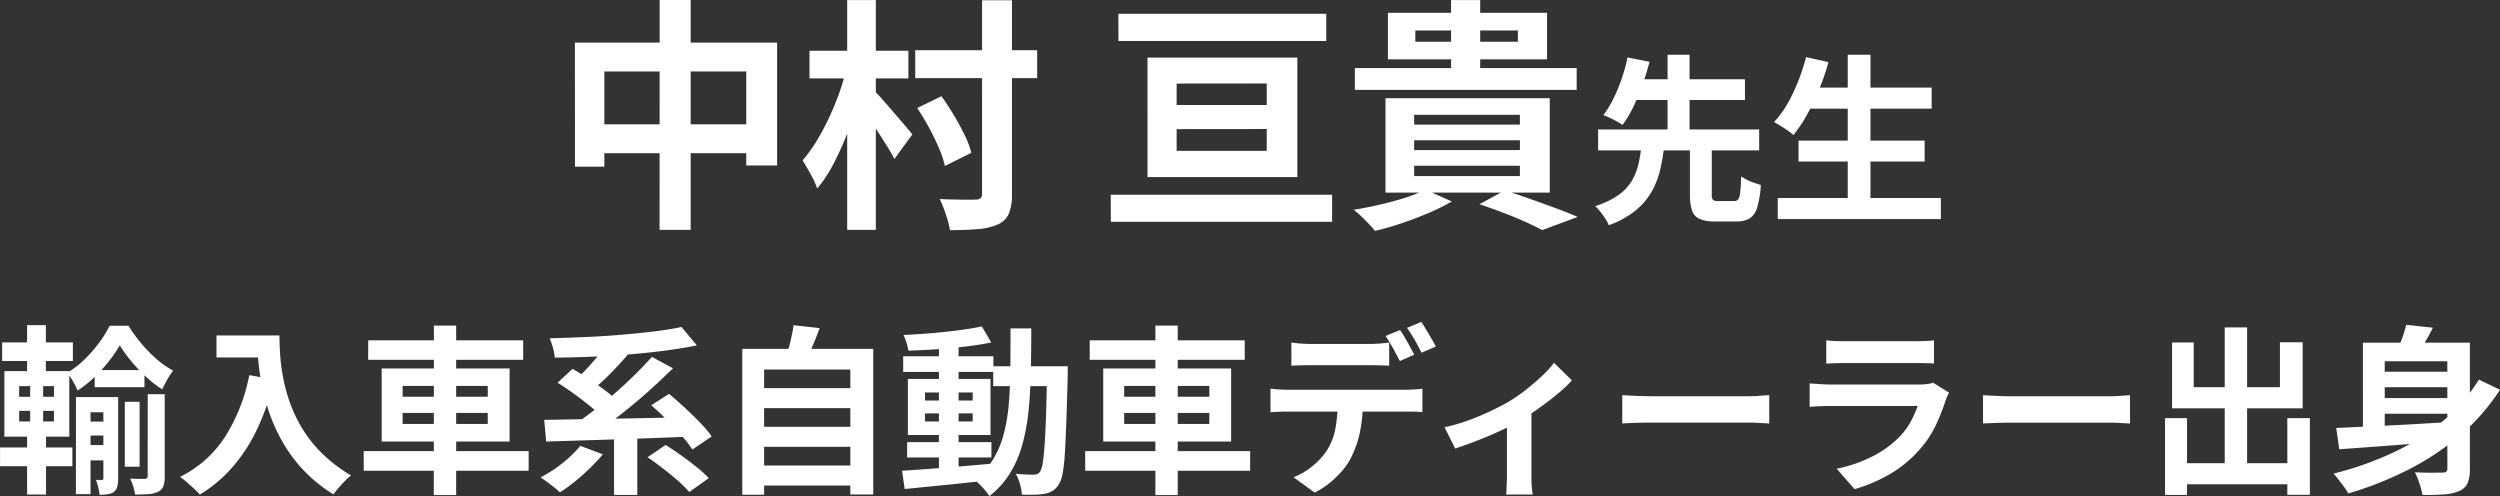
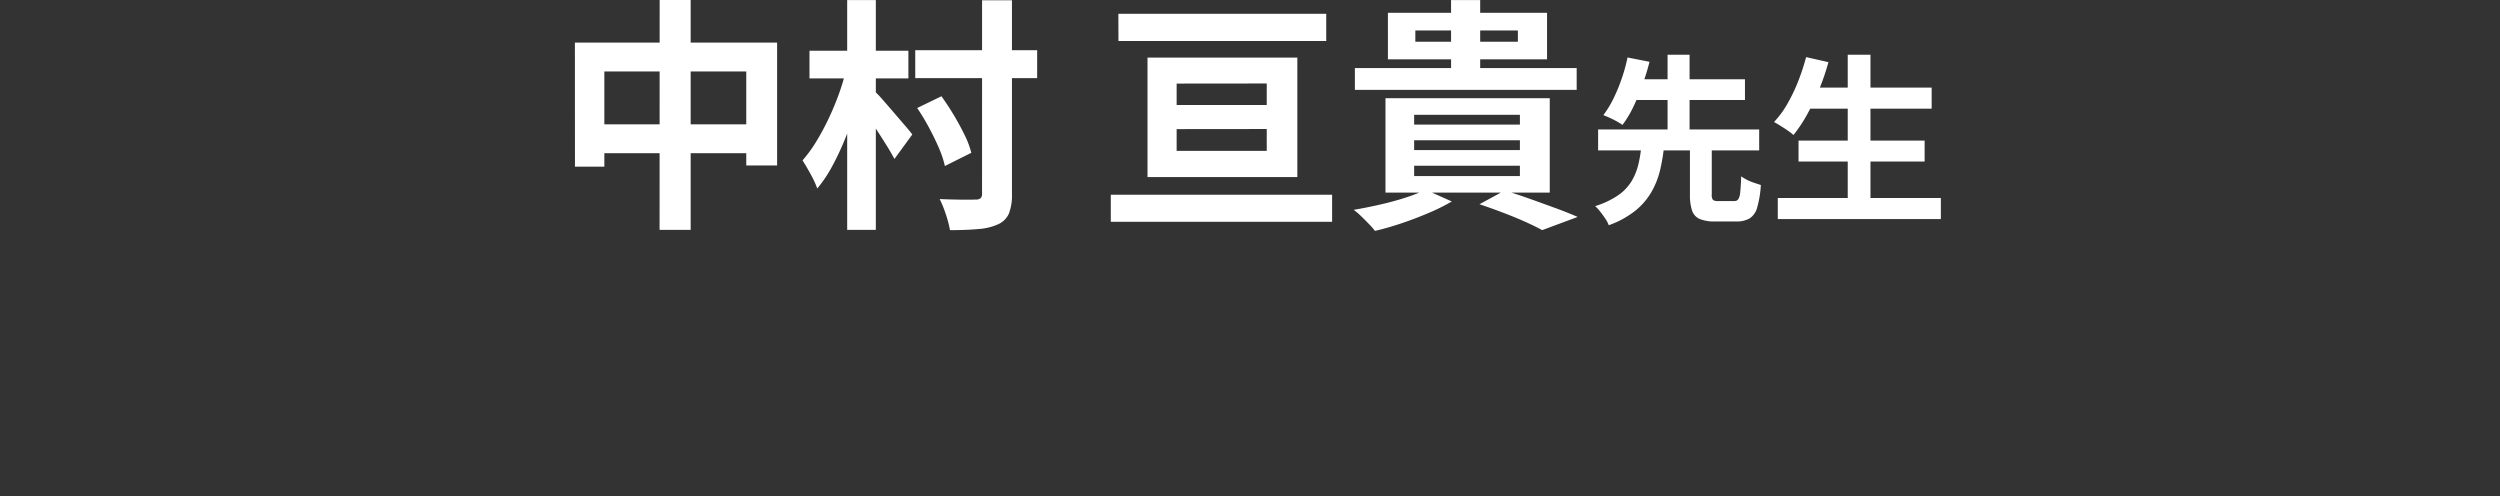
<svg xmlns="http://www.w3.org/2000/svg" width="194.025" height="38.508" viewBox="0 0 194.025 38.508">
  <rect x="0" y="0" width="194.025" height="38.508" fill="#333333" stroke="none" />
  <g id="voice_name8" transform="translate(-17986.729 5875.848)">
    <path id="パス_56170" data-name="パス 56170" d="M-52.485-12.844h15.694v9.538h-2.394v-7.3H-50.2v7.391h-2.28ZM-51.307-6.5h13.452v2.242H-51.307Zm5.4-9.652H-43.5V1.691h-2.413Zm19.836,3.9h9.462v2.166h-9.462Zm5.187-3.876h2.318V-1.1A3.911,3.911,0,0,1-18.807.437a1.649,1.649,0,0,1-.826.817,4.472,4.472,0,0,1-1.529.371q-.941.086-2.214.086a7.349,7.349,0,0,0-.181-.779q-.123-.437-.285-.864a8.23,8.23,0,0,0-.332-.77q.874.038,1.681.048t1.093-.01a.591.591,0,0,0,.4-.1.459.459,0,0,0,.114-.352Zm-5.035,8.36,1.881-.912q.494.684.96,1.463t.836,1.539a6.958,6.958,0,0,1,.523,1.387l-2.052,1.026a7.5,7.5,0,0,0-.465-1.4q-.332-.77-.77-1.587A17.223,17.223,0,0,0-25.923-7.771Zm-8.36-4.446h7.676v2.147h-7.676Zm2.926-3.933h2.223V1.691h-2.223Zm-.076,5.4,1.444.513q-.266,1.159-.646,2.384t-.855,2.4a21.385,21.385,0,0,1-1.026,2.195A10.355,10.355,0,0,1-33.675-1.52,7.415,7.415,0,0,0-34.2-2.651q-.351-.637-.618-1.054a10.384,10.384,0,0,0,1.074-1.473,19.322,19.322,0,0,0,.95-1.767q.446-.94.8-1.919A16.518,16.518,0,0,0-31.433-10.754Zm2.223,1.691a8.96,8.96,0,0,1,.617.655q.408.465.874,1.007l.865,1.007q.4.465.551.674l-1.387,1.9q-.228-.437-.57-.988t-.731-1.149q-.389-.6-.76-1.112t-.637-.855Zm18.9-6.023H5.826v2.109H-10.3Zm-.589,14.041H6.282V1.064H-10.894Zm5.111-5.092v1.691H1.209V-6.137Zm0-3.534V-8H1.209V-9.671Zm-2.261-2.014H3.584v9.272H-8.044Zm20.786-2.109v.874H20.7v-.874Zm-2.128-1.368h12.35v3.61H10.614Zm4.9-.988h2.261v6.023H15.516ZM8.049-10.868H25.263v1.691H8.049Zm4.6,5.605v.76h8.208v-.76Zm0,1.976v.8h8.208v-.8Zm0-3.952v.76h8.208v-.76ZM10.424-8.531H23.173V-1.2H10.424ZM17.72-.3l1.957-1.064q.988.3,2.033.674t1.995.722q.95.351,1.634.655L22.584,1.71q-.513-.285-1.292-.637t-1.7-.7Q18.67.019,17.72-.3ZM13.54-1.425l2.033.912A15.993,15.993,0,0,1,13.768.38q-1.026.437-2.1.8t-2.061.589a5.889,5.889,0,0,0-.475-.542q-.3-.313-.608-.608a5.072,5.072,0,0,0-.57-.484Q8.98-.038,10.016-.275t1.947-.532A12.263,12.263,0,0,0,13.54-1.425ZM34.053-4.858h1.694v3.78a.688.688,0,0,0,.091.441.626.626,0,0,0,.413.091h1.232A.377.377,0,0,0,37.8-.679a1.194,1.194,0,0,0,.154-.546q.049-.413.077-1.239a3.117,3.117,0,0,0,.441.266,3.9,3.9,0,0,0,.574.238l.511.168a8.053,8.053,0,0,1-.28,1.729A1.468,1.468,0,0,1,38.687.8a2.011,2.011,0,0,1-1.05.238H36.013a2.976,2.976,0,0,1-1.218-.2,1.087,1.087,0,0,1-.581-.658,3.9,3.9,0,0,1-.161-1.246ZM26.927-6.1h12.5V-4.48h-12.5ZM29.237-10h9.086v1.61H29.237Zm1.05,5.152h1.764a14.216,14.216,0,0,1-.315,1.9,6.342,6.342,0,0,1-.672,1.7A5.29,5.29,0,0,1,29.818.2,7.2,7.2,0,0,1,27.753,1.33a2.343,2.343,0,0,0-.266-.511Q27.3.546,27.1.287a3.8,3.8,0,0,0-.4-.441,6.535,6.535,0,0,0,1.8-.854,3.643,3.643,0,0,0,1.036-1.1,4.645,4.645,0,0,0,.518-1.3A10.575,10.575,0,0,0,30.287-4.844ZM29.209-11.69l1.708.336q-.21.826-.525,1.722a17.723,17.723,0,0,1-.707,1.722,8.338,8.338,0,0,1-.868,1.456,4.76,4.76,0,0,0-.462-.287q-.266-.147-.546-.273t-.476-.2a7.872,7.872,0,0,0,.819-1.358,13.47,13.47,0,0,0,.644-1.589A12.455,12.455,0,0,0,29.209-11.69Zm3.108-.21h1.708v6.286H32.317ZM43.069-9.352h9.744v1.638H43.069Zm-.588,4.116h9.786v1.624H42.481ZM40.871-.784H53.527V.854H40.871ZM46.3-11.9h1.764V.014H46.3Zm-3.234.182,1.736.392A17.888,17.888,0,0,1,44.076-9.2a18.523,18.523,0,0,1-.938,1.953,10.984,10.984,0,0,1-1.05,1.575,4.2,4.2,0,0,0-.441-.343q-.273-.189-.567-.371t-.5-.294a7.344,7.344,0,0,0,1.029-1.4,13.2,13.2,0,0,0,.84-1.75A16.88,16.88,0,0,0,43.069-11.718Z" transform="translate(18083.832 -5859.698)" fill="#fff" />
-     <path id="パス_56171" data-name="パス 56171" d="M-89.754-8.428h3.864V-7.1h-3.864Zm-.728,4h1.96v1.078h-1.96Zm0,1.82h1.96v1.19h-1.96Zm3.066-3.36h1.148v5.04h-1.148Zm-.392-4.382a10.356,10.356,0,0,1-.84,1.232,11.6,11.6,0,0,1-1.127,1.239,9.1,9.1,0,0,1-1.309,1.043,5.38,5.38,0,0,0-.357-.721,5.658,5.658,0,0,0-.441-.665A7.143,7.143,0,0,0-90.559-9.24a10.435,10.435,0,0,0,1.148-1.309,8.675,8.675,0,0,0,.819-1.323h1.456a12.126,12.126,0,0,0,.994,1.372,10.626,10.626,0,0,0,1.2,1.225,6.683,6.683,0,0,0,1.281.889,5.3,5.3,0,0,0-.455.686q-.231.406-.4.77A9.232,9.232,0,0,1-85.764-7.9a12.234,12.234,0,0,1-1.148-1.211A11.261,11.261,0,0,1-87.808-10.346Zm-3.4,4.018h2.632v1.176h-1.5V1.2H-91.21Zm2.128,0h1.148V-.014A2.651,2.651,0,0,1-88,.616a.763.763,0,0,1-.273.42,1.212,1.212,0,0,1-.49.175,4.777,4.777,0,0,1-.616.035,3.207,3.207,0,0,0-.1-.574A4.2,4.2,0,0,0-89.656.1h.476q.1,0,.1-.14Zm3.444-.224h1.316V-.168a2.159,2.159,0,0,1-.1.742.8.8,0,0,1-.4.434,2.013,2.013,0,0,1-.742.189q-.434.035-1.05.035a4.777,4.777,0,0,0-.147-.616A4.4,4.4,0,0,0-87,0q.378.014.707.014h.441q.21-.014.21-.2Zm-11.3-4.018h5.488v1.442h-5.488ZM-97.1-2.422h5.614V-.966H-97.1Zm2.1-9.492h1.456V-7.77H-95Zm.238,4.144h1.008v3.892h.224v5.11H-95v-5.11h.238Zm-.854,2.506v.826h2.7v-.826Zm0-1.918v.826h2.7v-.826Zm-1.148-1.162h5.04v5.082h-5.04ZM-80.3-11.116h3.976v1.708H-80.3Zm3.15,0h1.736q0,.672.056,1.519a15.039,15.039,0,0,0,.238,1.806,12.854,12.854,0,0,0,.546,1.967,10.762,10.762,0,0,0,.973,2,10.166,10.166,0,0,0,1.533,1.9A11.658,11.658,0,0,0-69.86-.252a4.877,4.877,0,0,0-.448.406q-.266.266-.511.553a6.339,6.339,0,0,0-.4.511A11.367,11.367,0,0,1-73.5-.609a11.357,11.357,0,0,1-1.624-2.156,13.469,13.469,0,0,1-1.064-2.31A16.01,16.01,0,0,1-76.8-7.357a18.458,18.458,0,0,1-.28-2.079Q-77.154-10.4-77.154-11.116Zm-.6,3.08,1.918.35A18.579,18.579,0,0,1-77.112-3.92,13,13,0,0,1-79.023-.938a10.7,10.7,0,0,1-2.569,2.17,5.281,5.281,0,0,0-.434-.441q-.28-.259-.581-.518a6.338,6.338,0,0,0-.525-.413,8.8,8.8,0,0,0,3.5-3.115A13.884,13.884,0,0,0-77.756-8.036Zm9.226-2.7H-56.5v1.512H-68.53Zm-.35,8.6h12.8V-.616h-12.8Zm5.446-9.744H-61.7V1.274h-1.736ZM-65.856-5.1v.854h6.608V-5.1Zm0-2.1v.84h6.608V-7.2ZM-67.48-8.554h9.926v5.67H-67.48Zm15.414,6.006,1.75.658q-.448.532-1.015,1.085T-52.5.231a13.439,13.439,0,0,1-1.148.833,5.287,5.287,0,0,0-.441-.385q-.273-.217-.567-.434t-.5-.343a10.009,10.009,0,0,0,1.148-.693,10.836,10.836,0,0,0,1.078-.854A8.162,8.162,0,0,0-52.066-2.548Zm5.222.882,1.4-.952q.56.35,1.2.805t1.211.917a8.932,8.932,0,0,1,.938.854L-43.61,1.036a7.563,7.563,0,0,0-.868-.868q-.546-.476-1.169-.959T-46.844-1.666ZM-53.83-7.448l1.162-1.078q.588.336,1.239.77t1.253.882a7.156,7.156,0,0,1,.966.84l-1.246,1.218a7.244,7.244,0,0,0-.91-.861q-.574-.469-1.225-.938T-53.83-7.448Zm7.266,1.75,1.386-.882q.574.476,1.211,1.064t1.2,1.169a8.561,8.561,0,0,1,.9,1.071l-1.5,1.008a9.351,9.351,0,0,0-.84-1.078q-.532-.6-1.148-1.225T-46.564-5.7Zm-2.884,1.89h1.806V1.26h-1.806Zm-5.418-.756q1.064-.014,2.4-.042t2.828-.049q1.491-.021,3.045-.056t3.066-.077l-.084,1.526q-1.974.084-3.99.154t-3.843.126l-3.269.1Zm8.358-4.886,1.638.882q-.7.686-1.47,1.393T-47.915-5.8q-.805.672-1.6,1.267t-1.505,1.057l-1.316-.854q.714-.49,1.5-1.1t1.568-1.3q.777-.686,1.484-1.386T-46.508-9.45Zm-3.542-.966L-48.4-9.6q-.434.5-.924,1.022t-.973.973q-.483.455-.9.805l-1.358-.756q.406-.364.868-.847t.9-1.015Q-50.358-9.954-50.05-10.416Zm5.838-1.358,1.19,1.428q-1.162.238-2.506.413t-2.8.294q-1.456.119-2.9.175t-2.821.07a3.378,3.378,0,0,0-.14-.763,6.288,6.288,0,0,0-.252-.735q1.358-.042,2.765-.1t2.765-.175q1.358-.112,2.562-.259T-44.212-11.774Zm5.852,4.746h7.616v1.554H-38.36Zm0,3h7.616v1.554H-38.36Zm0,3.01h7.616V.532H-38.36Zm-1.134-9.058H-29.33v11.3h-1.778V-8.47H-37.8V1.246h-1.694Zm3.976-1.834,2.03.224q-.252.686-.532,1.344t-.518,1.134l-1.54-.28q.112-.35.224-.777t.2-.854Q-35.56-11.55-35.518-11.914Zm8.82,9.072h6.538v1.19H-26.7Zm-.308-6.664h7v1.218h-7Zm2.772-.98h1.526V-.448h-1.526ZM-27.09-.616q.882-.056,2.016-.14t2.4-.189q1.267-.105,2.527-.217l.014,1.274-2.4.252Q-23.744.49-24.857.6t-2.037.2Zm1.778-4.452v.63h3.7v-.63Zm0-1.624v.63h3.7v-.63Zm-1.33-1.05h6.412v4.354h-6.412Zm5.74-4.074.728,1.246q-.882.182-1.981.315t-2.247.21q-1.148.077-2.2.105a4.528,4.528,0,0,0-.147-.609,3.871,3.871,0,0,0-.231-.6q.784-.042,1.61-.1t1.631-.147q.805-.084,1.526-.189T-20.9-11.816Zm.882,3.094h4.858v1.54H-20.02Zm4.172,0h1.61v.742q-.056,2.156-.112,3.661t-.119,2.478a10.808,10.808,0,0,1-.182,1.519,2.253,2.253,0,0,1-.287.784,1.567,1.567,0,0,1-.5.5,2.036,2.036,0,0,1-.609.217,5.12,5.12,0,0,1-.784.063q-.462.007-.966-.007A3.5,3.5,0,0,0-17.941.42a3.509,3.509,0,0,0-.329-.8q.448.042.826.056t.574.014a.623.623,0,0,0,.28-.056.627.627,0,0,0,.21-.182,1.889,1.889,0,0,0,.2-.651q.084-.483.147-1.386t.112-2.331q.049-1.428.077-3.458Zm-2.828-2.94h1.61q0,1.792-.035,3.4t-.182,3.031a15.519,15.519,0,0,1-.49,2.632,8.62,8.62,0,0,1-.959,2.2,6.689,6.689,0,0,1-1.582,1.75A3.389,3.389,0,0,0-20.643.91q-.2-.238-.42-.455A2.838,2.838,0,0,0-21.49.1a5.809,5.809,0,0,0,1.428-1.547,7.3,7.3,0,0,0,.84-1.946,13.253,13.253,0,0,0,.406-2.352q.112-1.281.126-2.758T-18.676-11.662Zm6.146.924H-.5v1.512H-12.53Zm-.35,8.6h12.8V-.616h-12.8Zm5.446-9.744H-5.7V1.274H-7.434ZM-9.856-5.1v.854h6.608V-5.1Zm0-2.1v.84h6.608V-7.2ZM-11.48-8.554h9.926v5.67H-11.48Zm14.6-2.016q.336.056.742.084t.756.028H9.2q.364,0,.756-.028t.756-.084v1.806q-.364-.028-.756-.035T9.2-8.806H4.62q-.364,0-.77.007t-.728.035ZM1.5-6.986q.308.042.665.063t.679.021h9.17q.224,0,.609-.021t.665-.063v1.82q-.252-.028-.616-.035t-.658-.007H2.842q-.308,0-.679.014T1.5-5.152Zm7.168.98a11.443,11.443,0,0,1-.238,2.443A7.959,7.959,0,0,1,7.742-1.61a4.988,4.988,0,0,1-.665.98A7.531,7.531,0,0,1,6.1.322a6.009,6.009,0,0,1-1.176.756L3.29-.112A5.2,5.2,0,0,0,4.718-.945,5.494,5.494,0,0,0,5.824-2.114a4.724,4.724,0,0,0,.714-1.778A11.583,11.583,0,0,0,6.72-6.006Zm2.884-5.53q.182.252.385.6t.392.7q.189.35.329.616l-1.12.49q-.224-.434-.525-.987a10.766,10.766,0,0,0-.581-.959Zm1.652-.63q.182.266.392.623l.413.7q.2.343.329.581l-1.12.49q-.21-.448-.525-.994t-.6-.938ZM15.008-3.99a14.211,14.211,0,0,0,1.855-.539,18.884,18.884,0,0,0,1.771-.742q.826-.4,1.386-.721a13.868,13.868,0,0,0,1.351-.945q.665-.525,1.225-1.057a8.407,8.407,0,0,0,.91-.994L24.892-7.63a9.655,9.655,0,0,1-1.071,1.015q-.665.553-1.435,1.106t-1.54,1q-.476.294-1.092.595t-1.295.588q-.679.287-1.358.539t-1.267.448Zm4.844-.91,1.9-.364V-.28q0,.238.007.546T21.8.833q.028.259.056.4H19.782a2.511,2.511,0,0,0,.035-.4q.007-.259.021-.567t.014-.546ZM28.8-6.482l.644.035q.392.021.819.035t.791.014H38.57q.49,0,.924-.035t.714-.049v2.2l-.714-.042q-.476-.028-.924-.028H31.052q-.6,0-1.232.021T28.8-4.284Zm15.834-4.256a6.657,6.657,0,0,0,.7.056q.406.014.756.014h5.39q.322,0,.77-.014a6.94,6.94,0,0,0,.742-.056v1.806q-.28-.028-.721-.035t-.819-.007H46.088q-.336,0-.735.014l-.721.028Zm9.534,4.06q-.07.14-.147.308t-.119.28A15.419,15.419,0,0,1,53.1-4.081a7.913,7.913,0,0,1-1.267,1.869A9.223,9.223,0,0,1,49.476-.3,11.969,11.969,0,0,1,46.83.812L45.444-.77a10.97,10.97,0,0,0,2.814-.98,7.846,7.846,0,0,0,2.03-1.47,5.414,5.414,0,0,0,.9-1.211,8.081,8.081,0,0,0,.539-1.211H44.968q-.252,0-.714.014t-.91.056v-1.82l.875.056q.427.028.749.028H51.9a4.026,4.026,0,0,0,.609-.042,1.993,1.993,0,0,0,.413-.1Zm2.632.2.644.035q.392.021.819.035t.791.014H66.57q.49,0,.924-.035t.714-.049v2.2l-.714-.042q-.476-.028-.924-.028H59.052q-.6,0-1.232.021T56.8-4.284ZM71.75-1.2h9.562V.434H71.75Zm3.808-10.542h1.736V-.2H75.558ZM70.924-4.7h1.708V1.26H70.924Zm9.492,0h1.75v5.95h-1.75ZM71.47-10.57h1.68V-7.1h6.692v-3.486h1.764V-5.46H71.47ZM87.36-8.3h6.23v1.2H87.36Zm0,2.044h6.23V-5.04H87.36Zm5.474-4.3h1.75V-.8A3,3,0,0,1,94.416.329a1.22,1.22,0,0,1-.644.623,3.5,3.5,0,0,1-1.162.266q-.7.056-1.708.042a5.416,5.416,0,0,0-.133-.574q-.091-.322-.21-.637A4.857,4.857,0,0,0,90.314-.5q.434.028.875.035t.784,0q.343-.007.5-.007a.44.44,0,0,0,.28-.07.336.336,0,0,0,.084-.266ZM84.21-3.934Q85.358-3.99,86.9-4.06t3.29-.168l3.451-.2L93.632-3q-1.624.14-3.276.273t-3.171.245q-1.519.112-2.737.2ZM95.284-7.686l1.638.784a16.059,16.059,0,0,1-3.129,3.563,20.609,20.609,0,0,1-4.025,2.66,27.274,27.274,0,0,1-4.62,1.827,4.305,4.305,0,0,0-.322-.5Q84.616.364,84.4.084T84-.392a25.512,25.512,0,0,0,4.592-1.617,17.7,17.7,0,0,0,3.85-2.422A13.349,13.349,0,0,0,95.284-7.686Zm-5.642-4.256,2.072.224q-.322.644-.693,1.26t-.679,1.036l-1.5-.308q.238-.49.462-1.1A8.773,8.773,0,0,0,89.642-11.942Zm-3.36,1.386h7.112v1.442H87.976v5.936H86.282Z" transform="translate(18083.832 -5838.698)" fill="#fff" />
  </g>
</svg>